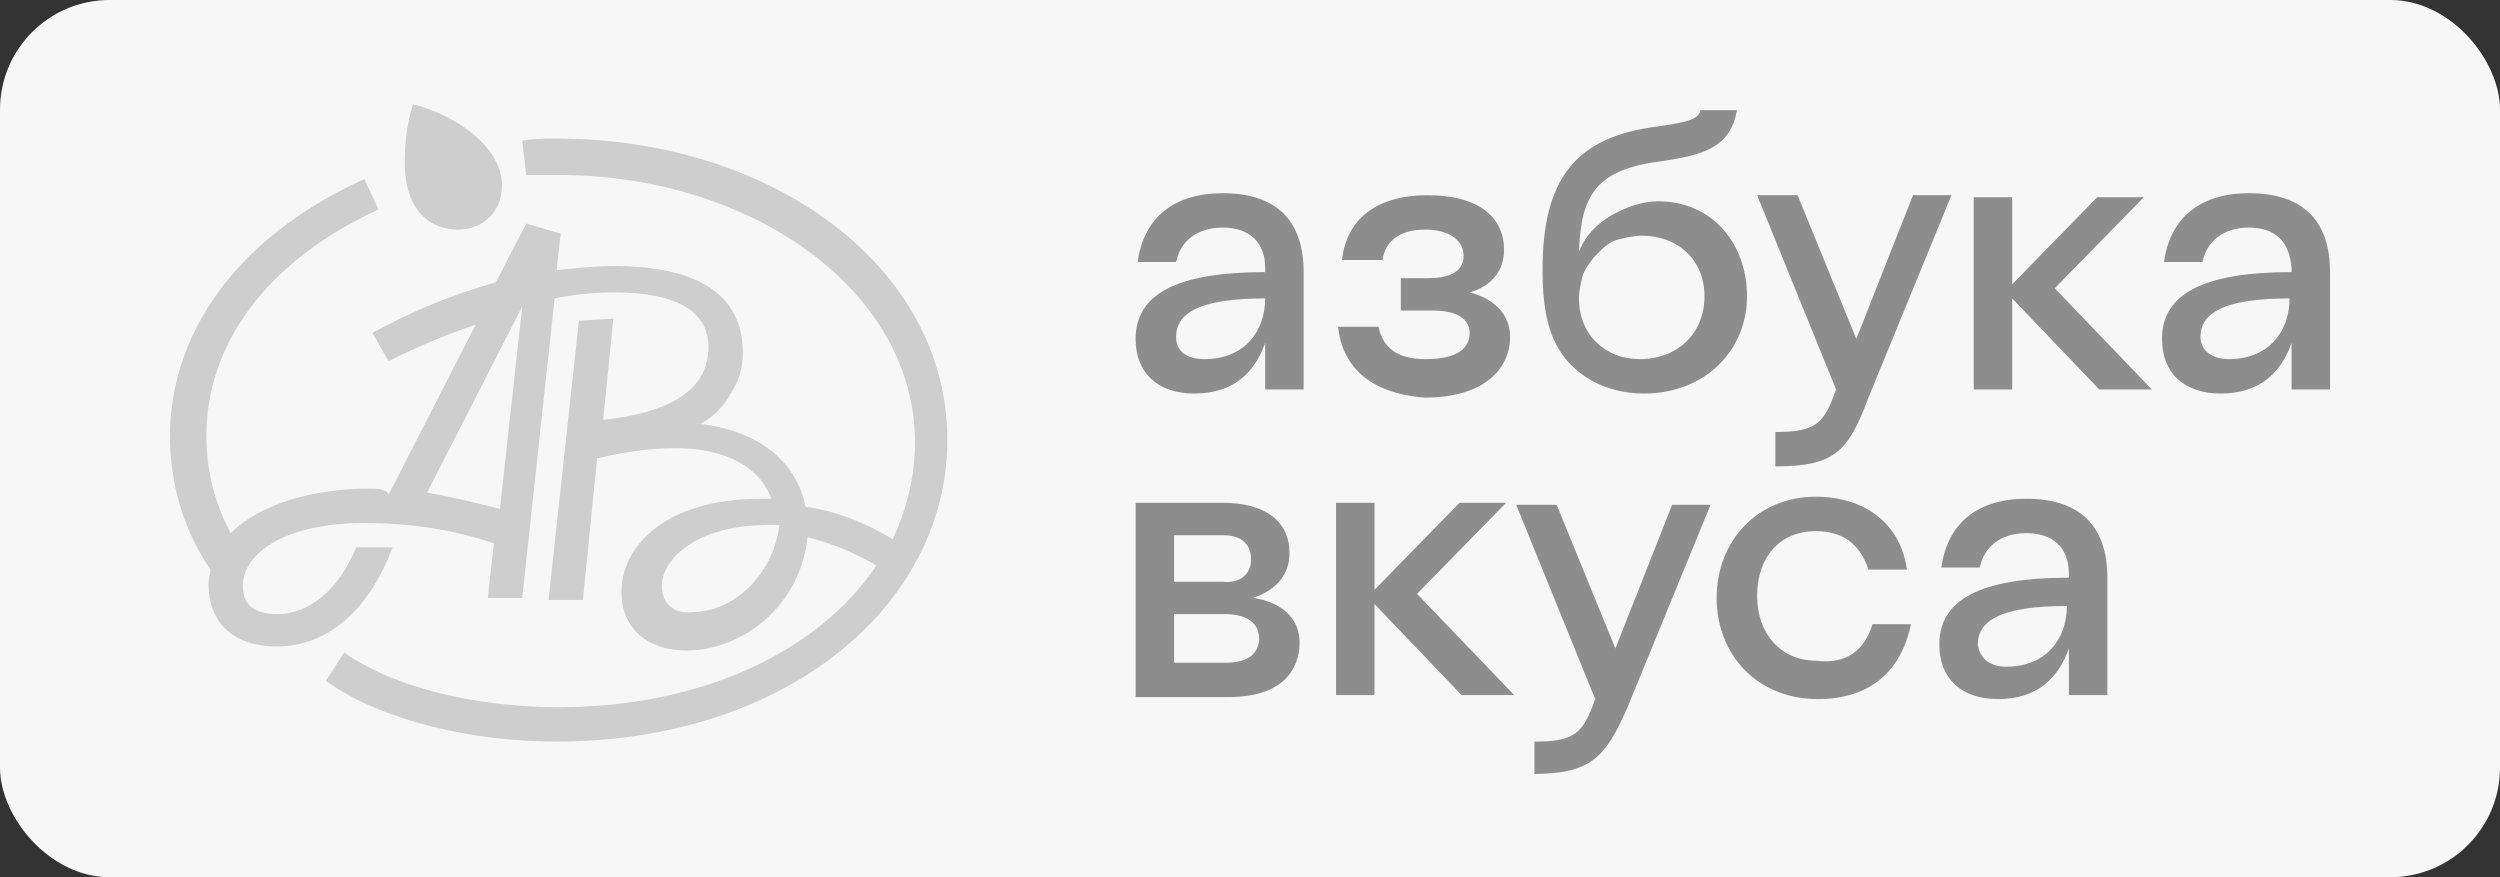
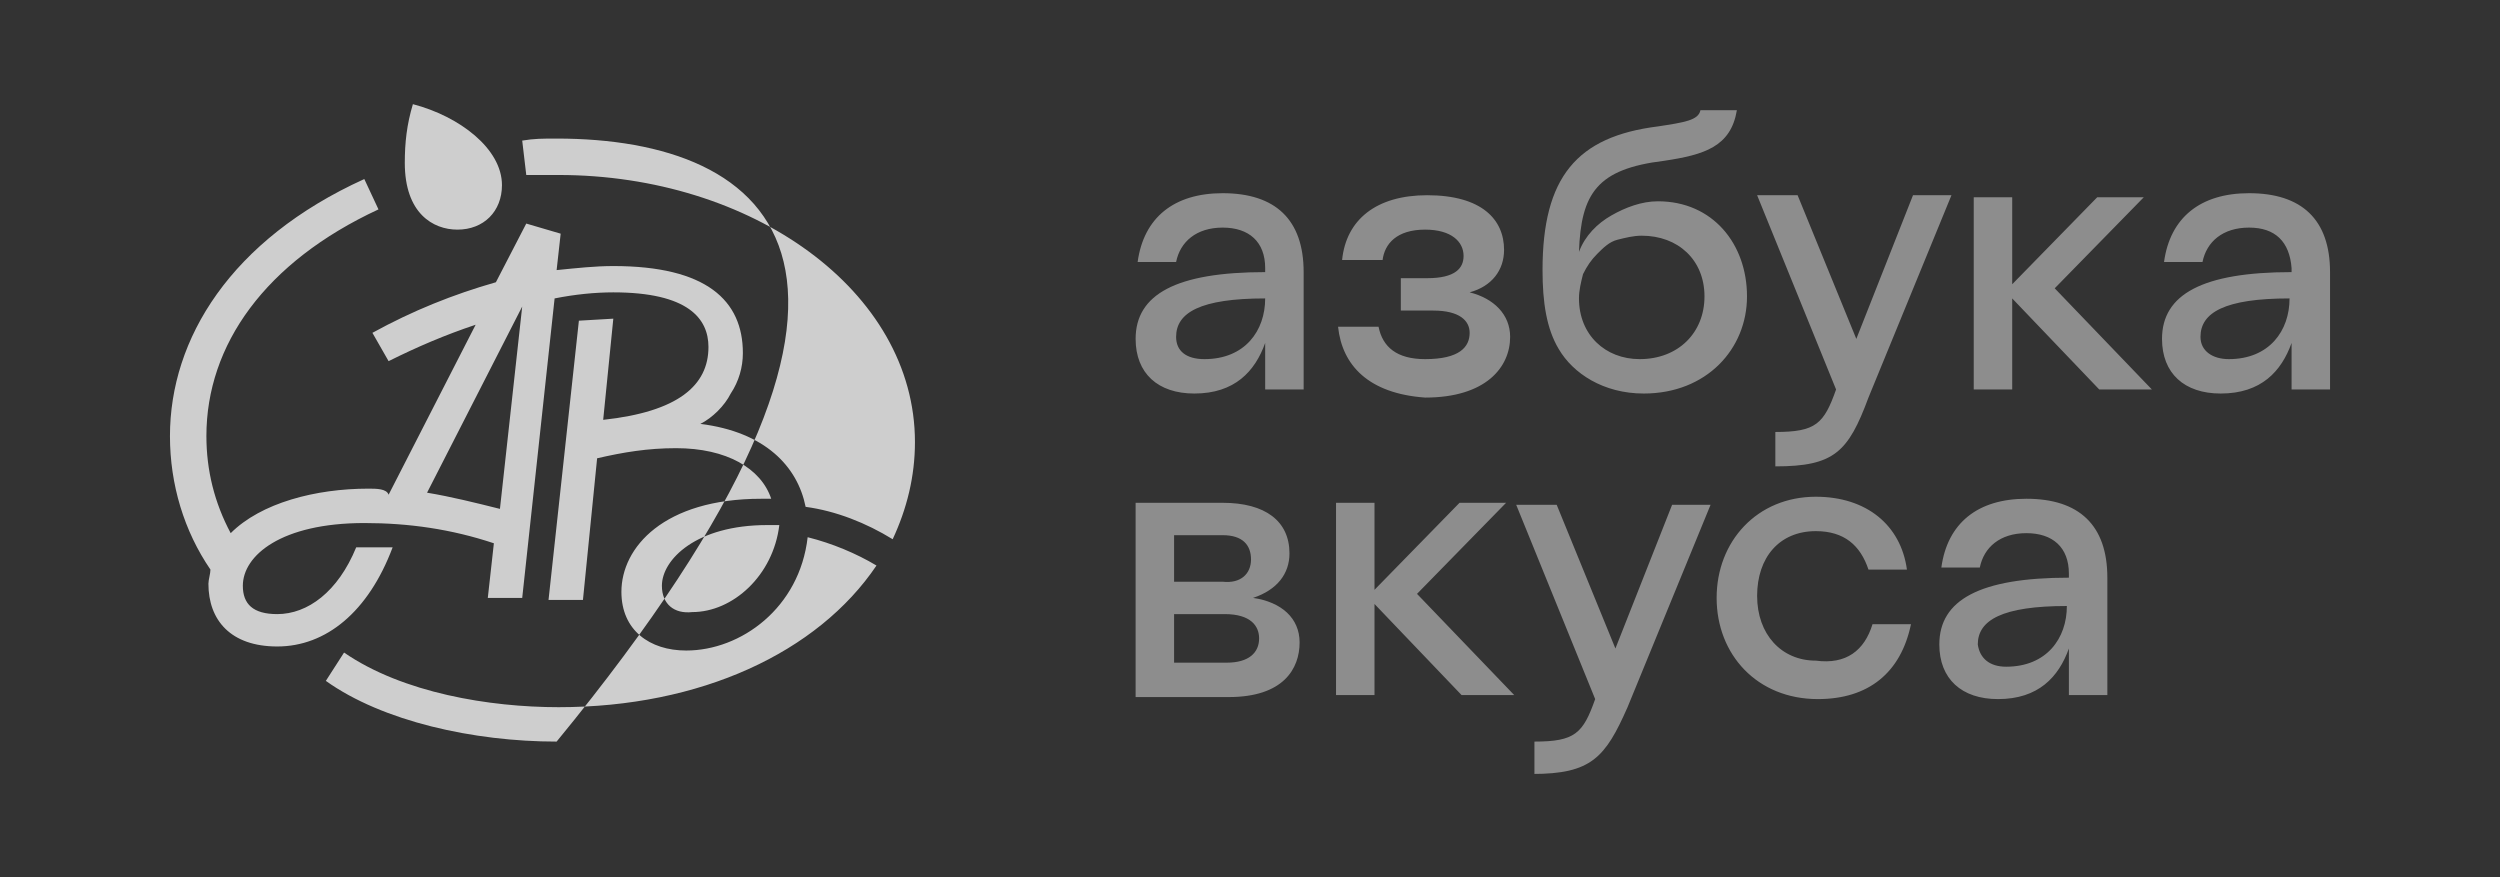
<svg xmlns="http://www.w3.org/2000/svg" width="456" height="160" viewBox="0 0 456 160" fill="none">
  <rect x="0" y="0" width="456" height="160" fill="#333333" stroke="none" />
-   <rect width="456" height="160" rx="20" fill="#F7F7F7" />
-   <path fill-rule="evenodd" clip-rule="evenodd" d="M120.73 106.845C120.73 102.047 127.007 95.772 139.931 95.772C140.67 95.772 141.408 95.772 142.147 95.772C141.039 105 133.654 111.644 126.269 111.644C122.945 112.013 120.73 110.167 120.73 106.845ZM95.251 55.91L91.189 92.82C86.758 91.712 82.327 90.605 77.896 89.867L95.251 55.91ZM67.187 89.129C57.587 89.129 47.617 91.712 42.078 97.249C39.124 91.712 37.647 85.807 37.647 79.532C37.647 62.923 48.355 47.79 69.034 38.193L66.449 32.657C42.078 43.73 31 61.815 31 79.532C31 88.39 33.585 96.88 38.385 103.892C38.385 104.631 38.016 105.738 38.016 106.476C38.016 113.12 42.078 117.918 50.571 117.918C59.433 117.918 67.187 111.643 71.618 99.832H64.972C61.648 107.953 56.11 112.013 50.571 112.013C46.14 112.013 44.293 110.167 44.293 106.845C44.293 101.309 51.309 95.403 66.449 95.403C74.573 95.403 82.327 96.51 90.082 99.094L88.974 109.06H95.251L101.159 54.433C104.852 53.695 108.544 53.326 111.868 53.326C125.53 53.326 129.223 58.124 129.223 63.292C129.223 70.305 123.684 75.103 110.021 76.579L111.868 58.124L105.59 58.493L100.051 109.429H106.329L108.914 83.592C113.714 82.485 118.145 81.747 123.315 81.747C132.546 81.747 138.824 85.438 140.67 90.974C139.931 90.974 139.562 90.974 138.824 90.974C121.099 90.974 113.345 99.832 113.345 107.953C113.345 114.965 118.514 118.656 125.161 118.656C135.131 118.656 145.84 110.905 147.317 97.987C151.748 99.094 156.179 100.94 159.871 103.154C149.163 119.026 127.746 128.991 101.898 128.991C89.343 128.991 73.465 126.407 62.756 119.025L59.433 124.193C69.772 131.575 86.389 135.266 101.528 135.266C143.255 135.266 172.795 110.536 172.795 80.27C172.795 48.528 140.67 25.275 101.528 25.275C98.944 25.275 97.467 25.275 95.251 25.644L95.99 31.918C97.836 31.918 100.051 31.918 101.898 31.918C136.977 31.918 166.887 52.957 166.887 80.639C166.887 86.914 165.41 92.82 162.825 98.356C158.025 95.403 152.486 93.189 146.947 92.45C145.47 85.069 139.562 78.794 127.746 77.317C129.961 76.21 132.177 73.996 133.285 71.781C134.762 69.566 135.5 66.983 135.5 64.399C135.5 54.803 128.854 48.528 111.868 48.528C108.544 48.528 105.221 48.897 101.528 49.266L102.267 42.622L95.99 40.777L90.451 51.481C82.696 53.695 75.311 56.648 67.926 60.708L70.88 65.875C76.05 63.292 81.219 61.077 86.758 59.232L70.88 90.236C70.511 89.129 68.664 89.129 67.187 89.129ZM91.558 33.764C91.558 38.562 88.235 41.884 83.435 41.884C79.004 41.884 73.834 38.931 73.834 29.704C73.834 26.013 74.203 22.691 75.311 19C83.804 21.215 91.558 27.12 91.558 33.764Z" fill="#CECECE" />
+   <path fill-rule="evenodd" clip-rule="evenodd" d="M120.73 106.845C120.73 102.047 127.007 95.772 139.931 95.772C140.67 95.772 141.408 95.772 142.147 95.772C141.039 105 133.654 111.644 126.269 111.644C122.945 112.013 120.73 110.167 120.73 106.845ZM95.251 55.91L91.189 92.82C86.758 91.712 82.327 90.605 77.896 89.867L95.251 55.91ZM67.187 89.129C57.587 89.129 47.617 91.712 42.078 97.249C39.124 91.712 37.647 85.807 37.647 79.532C37.647 62.923 48.355 47.79 69.034 38.193L66.449 32.657C42.078 43.73 31 61.815 31 79.532C31 88.39 33.585 96.88 38.385 103.892C38.385 104.631 38.016 105.738 38.016 106.476C38.016 113.12 42.078 117.918 50.571 117.918C59.433 117.918 67.187 111.643 71.618 99.832H64.972C61.648 107.953 56.11 112.013 50.571 112.013C46.14 112.013 44.293 110.167 44.293 106.845C44.293 101.309 51.309 95.403 66.449 95.403C74.573 95.403 82.327 96.51 90.082 99.094L88.974 109.06H95.251L101.159 54.433C104.852 53.695 108.544 53.326 111.868 53.326C125.53 53.326 129.223 58.124 129.223 63.292C129.223 70.305 123.684 75.103 110.021 76.579L111.868 58.124L105.59 58.493L100.051 109.429H106.329L108.914 83.592C113.714 82.485 118.145 81.747 123.315 81.747C132.546 81.747 138.824 85.438 140.67 90.974C139.931 90.974 139.562 90.974 138.824 90.974C121.099 90.974 113.345 99.832 113.345 107.953C113.345 114.965 118.514 118.656 125.161 118.656C135.131 118.656 145.84 110.905 147.317 97.987C151.748 99.094 156.179 100.94 159.871 103.154C149.163 119.026 127.746 128.991 101.898 128.991C89.343 128.991 73.465 126.407 62.756 119.025L59.433 124.193C69.772 131.575 86.389 135.266 101.528 135.266C172.795 48.528 140.67 25.275 101.528 25.275C98.944 25.275 97.467 25.275 95.251 25.644L95.99 31.918C97.836 31.918 100.051 31.918 101.898 31.918C136.977 31.918 166.887 52.957 166.887 80.639C166.887 86.914 165.41 92.82 162.825 98.356C158.025 95.403 152.486 93.189 146.947 92.45C145.47 85.069 139.562 78.794 127.746 77.317C129.961 76.21 132.177 73.996 133.285 71.781C134.762 69.566 135.5 66.983 135.5 64.399C135.5 54.803 128.854 48.528 111.868 48.528C108.544 48.528 105.221 48.897 101.528 49.266L102.267 42.622L95.99 40.777L90.451 51.481C82.696 53.695 75.311 56.648 67.926 60.708L70.88 65.875C76.05 63.292 81.219 61.077 86.758 59.232L70.88 90.236C70.511 89.129 68.664 89.129 67.187 89.129ZM91.558 33.764C91.558 38.562 88.235 41.884 83.435 41.884C79.004 41.884 73.834 38.931 73.834 29.704C73.834 26.013 74.203 22.691 75.311 19C83.804 21.215 91.558 27.12 91.558 33.764Z" fill="#CECECE" />
  <path fill-rule="evenodd" clip-rule="evenodd" d="M223.015 41.514C218.215 41.514 215.26 44.098 214.522 47.789H207.506C208.614 39.669 214.153 35.239 223.015 35.239C232.616 35.239 237.785 40.038 237.785 49.634V71.042H230.769V62.553C228.923 67.72 225.23 71.78 217.845 71.78C211.199 71.78 207.137 68.089 207.137 61.814C207.137 53.694 214.522 49.634 230.769 49.634V48.896C230.769 44.098 227.815 41.514 223.015 41.514ZM219.691 65.505C227.077 65.505 230.769 60.338 230.769 54.432C218.953 54.432 214.522 57.016 214.522 61.445C214.522 64.029 216.368 65.505 219.691 65.505ZM244.063 59.6H251.448C252.186 63.291 254.771 65.505 259.941 65.505C266.218 65.505 268.064 63.291 268.064 60.707C268.064 58.493 266.218 56.647 261.418 56.647H255.51V50.742H260.31C265.48 50.742 266.957 48.896 266.957 46.681C266.957 44.098 264.741 41.883 259.941 41.883C254.771 41.883 252.556 44.467 252.186 47.42H244.801C245.54 40.038 251.079 35.608 260.31 35.608C270.28 35.608 274.342 40.038 274.342 45.574C274.342 49.265 272.126 52.218 268.064 53.325C272.496 54.432 275.45 57.385 275.45 61.445C275.45 66.982 271.019 72.518 259.941 72.518C249.602 71.78 244.801 66.613 244.063 59.6ZM284.312 63.66C282.096 59.969 281.358 55.171 281.358 49.265C281.358 32.287 287.635 24.905 302.406 23.059C307.206 22.321 309.791 21.952 310.16 20.106H316.807C315.699 26.75 310.899 28.227 303.513 29.334C291.328 30.81 288.374 35.239 288.004 45.943C289.112 42.99 291.328 40.776 293.913 39.3C296.497 37.823 299.452 36.716 302.406 36.716C312.376 36.716 318.653 44.467 318.653 54.063C318.653 63.66 311.268 71.78 299.821 71.78C292.436 71.78 286.897 68.089 284.312 63.66ZM310.899 54.063C310.899 47.42 306.098 42.99 299.451 42.99C297.974 42.99 296.497 43.36 295.02 43.729C293.543 44.098 292.436 45.205 291.328 46.312C290.22 47.42 289.481 48.527 288.743 50.003C288.374 51.48 288.004 52.956 288.004 54.432C288.004 61.076 292.805 65.505 299.082 65.505C306.098 65.505 310.899 60.707 310.899 54.063ZM323.823 85.067V78.793C331.208 78.793 332.685 77.317 334.9 71.042L320.499 35.608H327.884L338.593 61.814L348.932 35.608H355.948L340.808 72.518C337.116 82.484 334.531 85.067 323.823 85.067ZM360.01 35.978H367.026V51.849L382.535 35.978H391.028L374.78 52.587L392.505 71.042H382.904L367.026 54.432V71.042H360.01V35.978ZM410.229 41.514C405.429 41.514 402.475 44.098 401.736 47.789H394.72C395.828 39.669 401.367 35.239 410.229 35.239C419.83 35.239 424.999 40.038 424.999 49.634V71.042H417.984V62.553C416.137 67.72 412.445 71.78 405.06 71.78C398.413 71.78 394.351 68.089 394.351 61.814C394.351 53.694 401.736 49.634 417.984 49.634V48.896C417.614 44.098 415.029 41.514 410.229 41.514ZM406.537 65.505C413.922 65.505 417.614 60.338 417.614 54.432C405.798 54.432 401.367 57.016 401.367 61.445C401.367 64.029 403.582 65.505 406.537 65.505ZM214.153 112.012V120.87H223.753C227.815 120.87 229.662 119.025 229.662 116.441C229.662 114.226 228.184 112.012 223.384 112.012H214.153ZM207.137 91.711H223.015C230.769 91.711 235.2 95.033 235.2 100.939C235.2 104.63 232.985 107.582 228.554 109.059C233.723 109.797 237.047 112.75 237.047 117.179C237.047 121.977 234.093 127.145 224.123 127.145H207.137V91.711ZM228.185 102.046C228.185 99.462 226.708 97.617 223.015 97.617H214.153V106.106H223.015C226.338 106.475 228.185 104.63 228.185 102.046ZM243.693 91.711H250.709V107.583L266.218 91.711H274.711L258.464 108.321L276.188 126.776H266.587L250.709 110.166V126.776H243.693V91.711ZM279.511 141.17C290.22 141.17 292.805 138.218 296.867 128.99L312.006 92.081H304.99L294.651 118.286L283.943 92.081H276.557L290.959 127.514C288.743 133.788 287.266 135.265 279.881 135.265V141.17H279.511ZM341.547 113.857H348.563C346.717 122.716 340.808 127.514 331.577 127.514C320.499 127.514 313.114 119.394 313.114 109.059C313.114 98.724 320.499 90.604 331.208 90.604C340.439 90.604 346.717 95.771 347.824 103.892H340.808C339.331 99.462 336.377 96.879 331.208 96.879C324.561 96.879 320.499 101.677 320.499 108.69C320.499 115.703 324.93 120.501 331.208 120.501C336.747 121.239 340.07 118.655 341.547 113.857ZM369.611 97.248C364.81 97.248 361.856 99.831 361.118 103.522H354.102C355.21 95.402 360.748 90.973 369.611 90.973C379.211 90.973 384.381 95.771 384.381 105.368V126.776H377.365V118.286C375.519 123.454 371.826 127.514 364.441 127.514C357.794 127.514 353.733 123.823 353.733 117.548C353.733 109.428 361.118 105.368 377.365 105.368V104.63C377.365 99.832 374.411 97.248 369.611 97.248ZM365.918 121.608C373.303 121.608 376.996 116.441 376.996 110.535C365.18 110.535 360.748 113.119 360.748 117.548C361.118 120.132 362.964 121.608 365.918 121.608Z" fill="#8D8D8D" />
</svg>